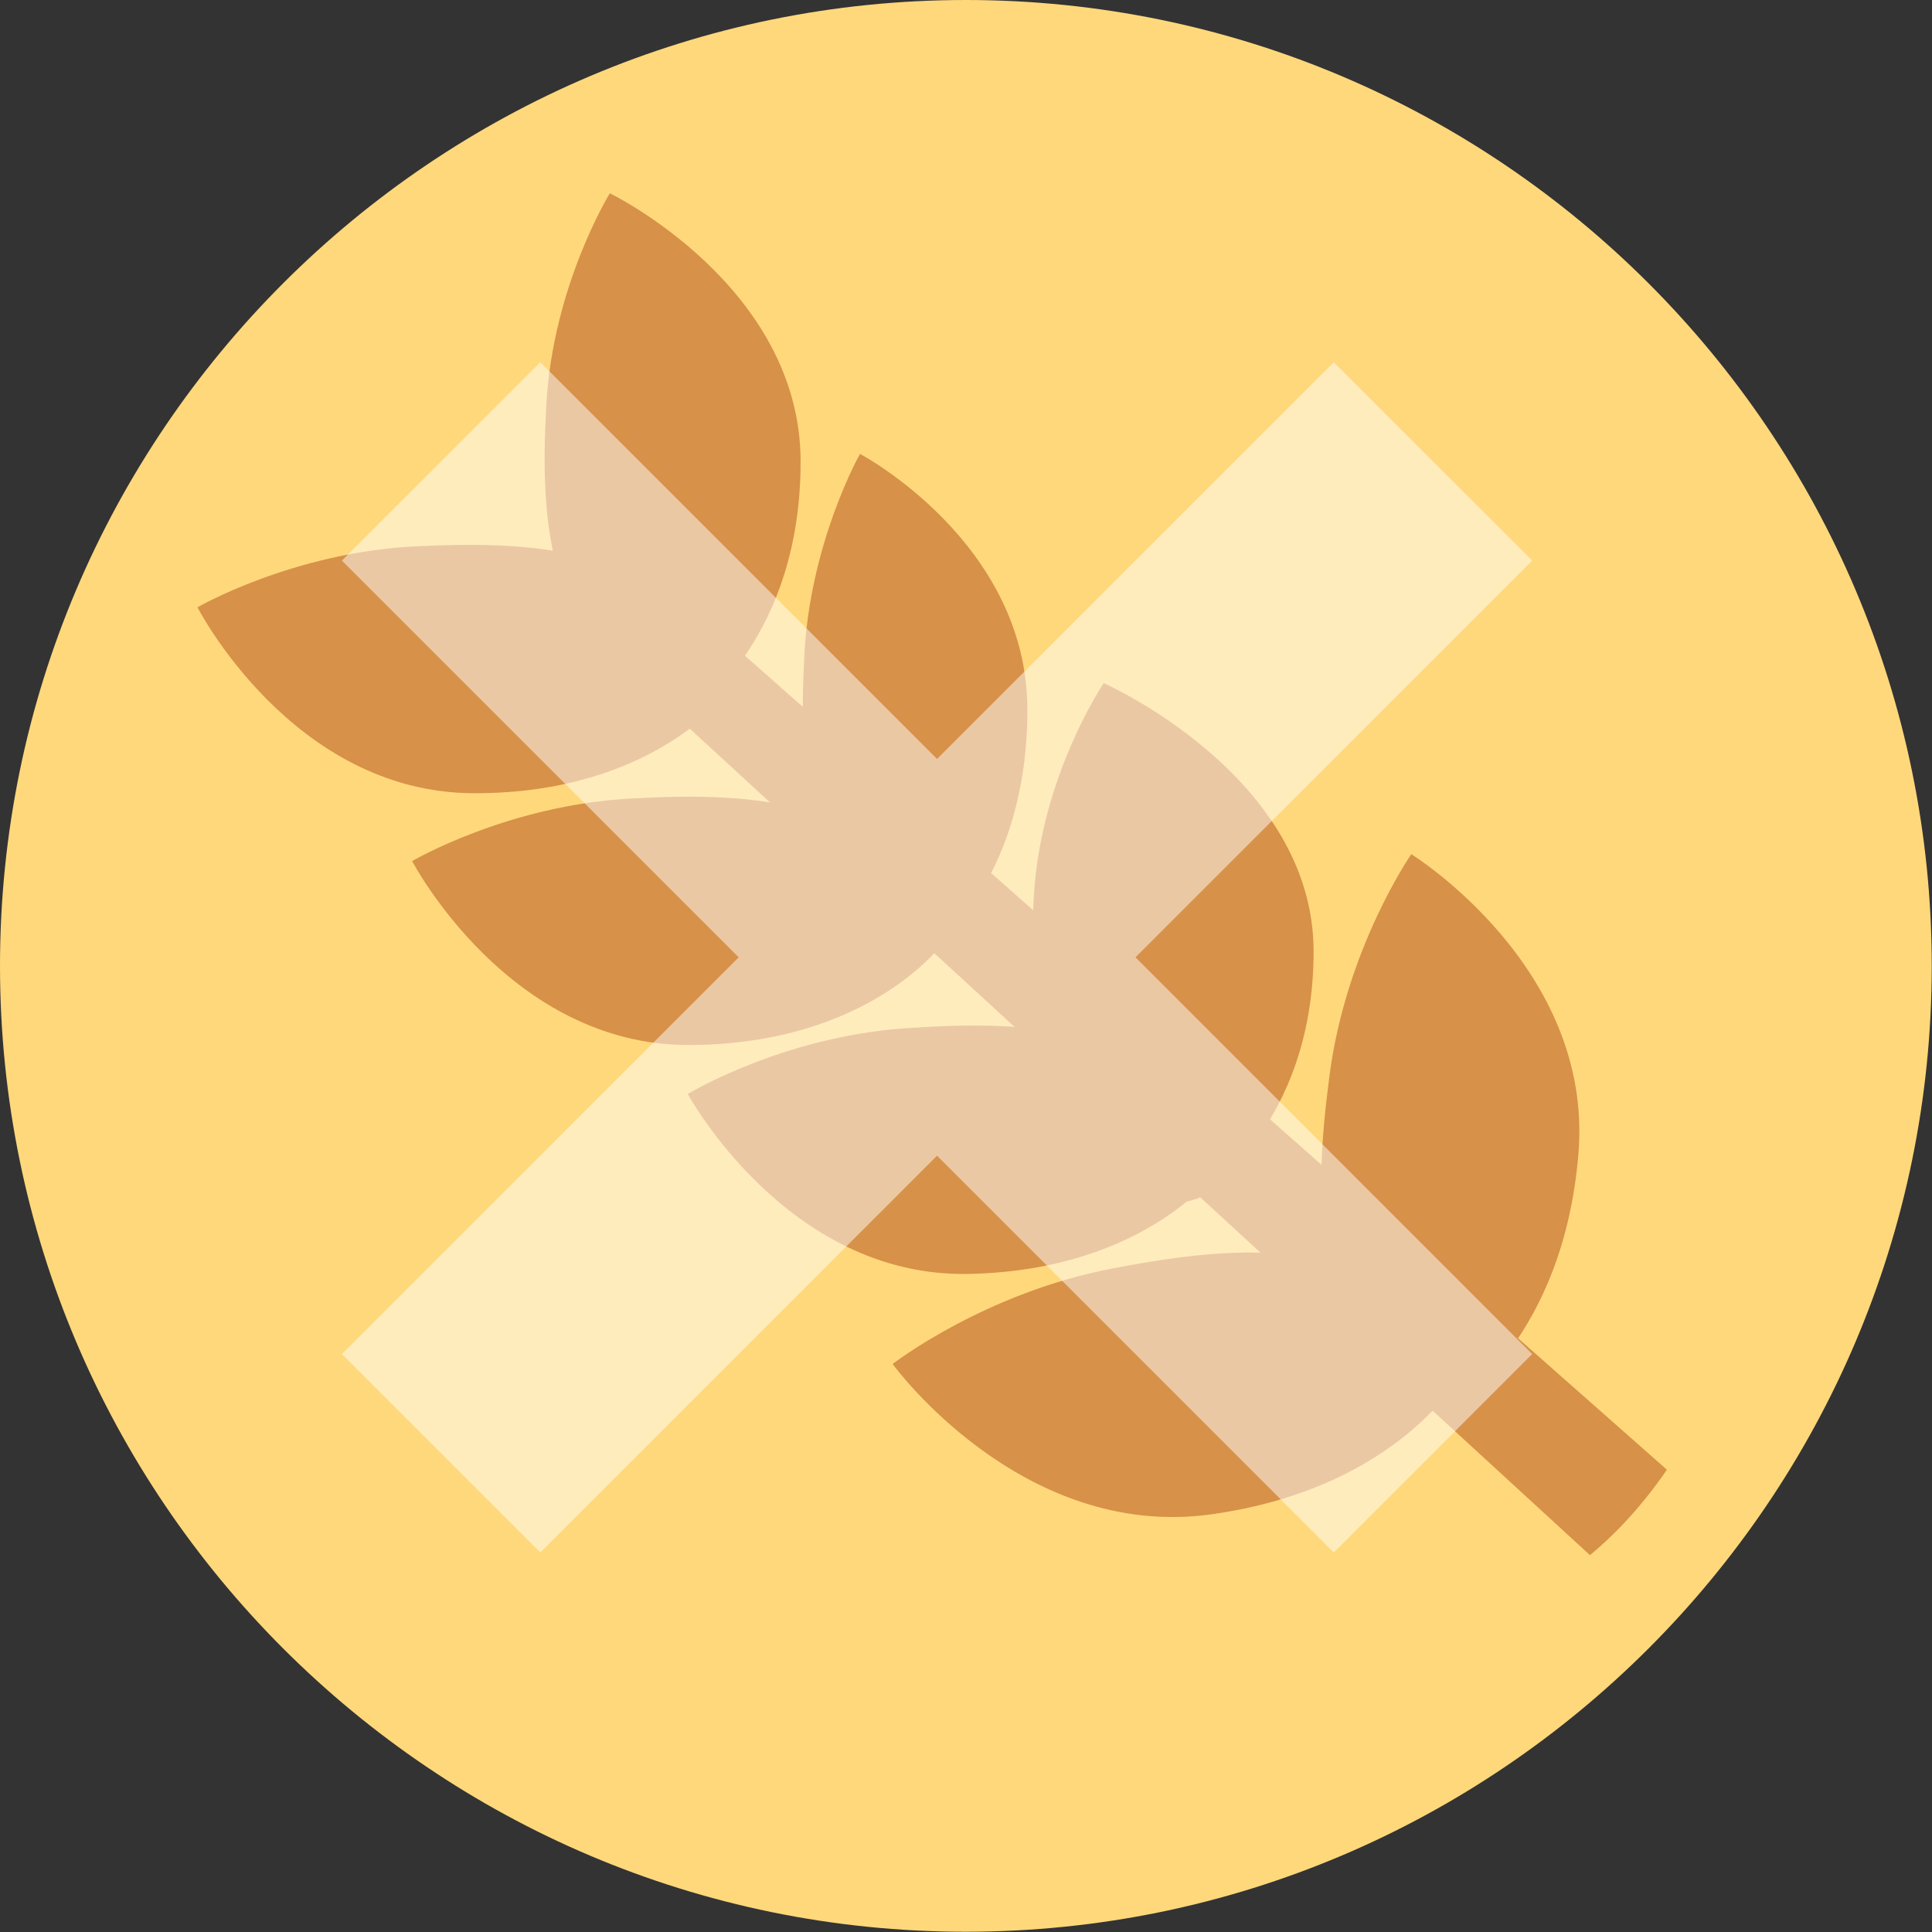
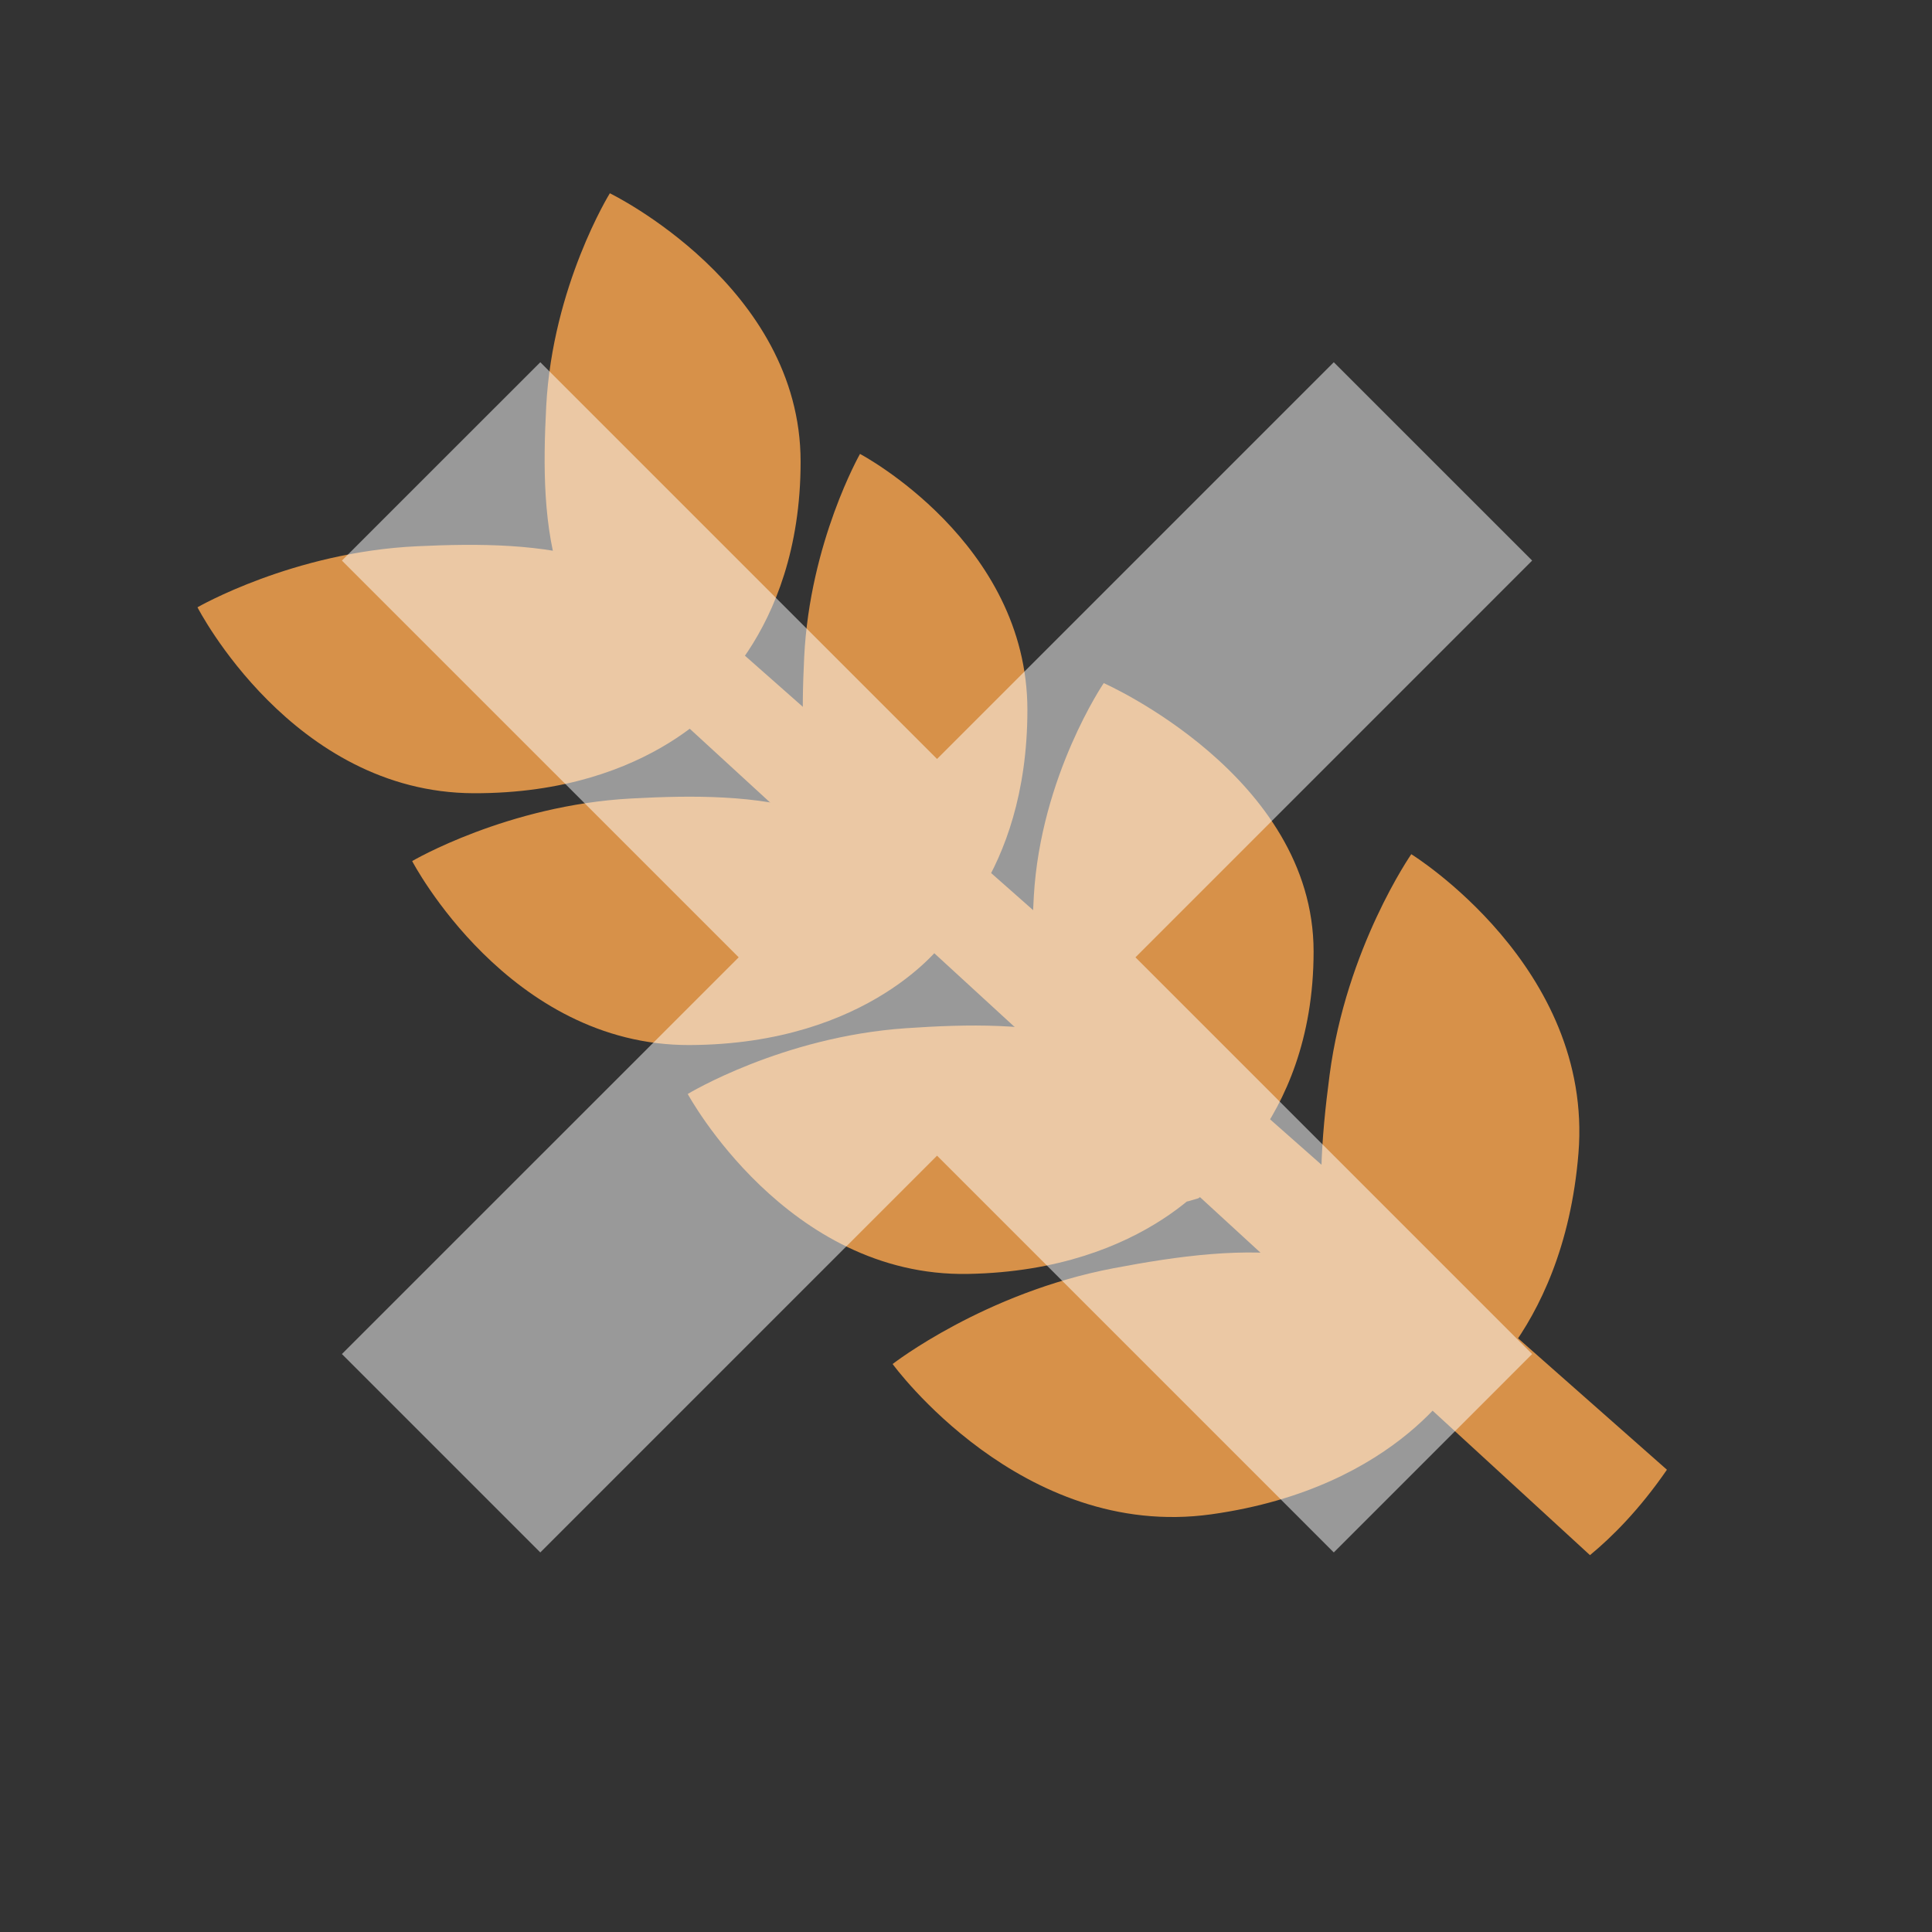
<svg xmlns="http://www.w3.org/2000/svg" version="1.1" id="Ebene_1" x="0px" y="0px" width="82.2px" height="82.2px" viewBox="0 0 82.2 82.2" enable-background="new 0 0 82.2 82.2" xml:space="preserve">
  <rect x="0" y="0" width="82.2" height="82.2" fill="#333333" stroke="none" />
  <g id="Ebene_3">
    <g>
-       <path fill="#FFD87B" d="M41.092,0C18.434,0,0,18.436,0,41.095c0,22.659,18.434,41.094,41.092,41.094    c22.659,0,41.097-18.435,41.097-41.094C82.188,18.436,63.751,0,41.092,0" />
      <path fill="#D79149" d="M30.988,29.449c0,0-3.124,4.322-10.835,4.3c-7.716-0.023-11.751-7.911-11.751-7.911    s4.066-2.351,9.344-2.597c5.279-0.247,10.827,0.031,13.381,5.815" />
      <path fill="#D79149" d="M40.151,40.087c0,0-3.093,4.344-10.806,4.376c-7.711,0.032-11.809-7.827-11.809-7.827    s4.047-2.38,9.327-2.663c5.278-0.285,10.825-0.047,13.419,5.719" />
      <path fill="#D79149" d="M51.925,49.671c0,0-3.023,4.389-10.736,4.53c-7.713,0.142-11.928-7.656-11.928-7.656    s4.014-2.438,9.288-2.798c5.271-0.359,10.824-0.201,13.509,5.527" />
      <path fill="#D79149" d="M70.922,62.532L28.42,25.007l-2.562,2.796l41.79,38.363C68.582,65.397,69.753,64.229,70.922,62.532z" />
      <path fill="#D79149" d="M60.045,36.343c0,0-2.769,3.991-3.476,9.397c-0.709,5.405-0.903,11.132,4.822,14.228l0.414-0.107    c0,0,4.709-2.862,5.353-10.795C67.8,41.134,60.045,36.343,60.045,36.343z" />
      <path fill="#D79149" d="M29.597,30.144c0,0,4.466-3.019,4.466-10.501s-8.116-11.42-8.116-11.42s-2.438,3.938-2.707,9.057    c-0.27,5.12-0.002,10.501,5.954,12.995" />
      <path fill="#D79149" d="M39.799,40.221c0,0,3.913-2.88,3.913-10.017c0-7.137-7.122-10.891-7.122-10.891s-2.135,3.755-2.374,8.64    c-0.238,4.882,0,10.016,5.223,12.394" />
      <path fill="#D79149" d="M50.979,50.985c0,0,4.91-3.02,4.91-10.502c0-7.48-8.929-11.419-8.929-11.419s-2.676,3.939-2.974,9.057    c-0.299,5.119-0.002,10.501,6.543,12.995" />
      <path fill="#D79149" d="M62.229,58.376c0,0-2.604,4.922-10.694,6.053c-8.093,1.127-13.557-6.395-13.557-6.395    s3.898-3.03,9.394-4.074c5.498-1.044,11.355-1.586,14.938,3.991" />
      <polygon opacity="0.5" fill="#FFFFFF" enable-background="new    " points="48.31,40.731 65.188,23.851 56.748,15.412     39.868,32.291 22.988,15.412 14.547,23.851 31.429,40.731 14.547,57.61 22.988,66.051 39.868,49.17 56.748,66.051 65.188,57.61       " />
    </g>
  </g>
</svg>